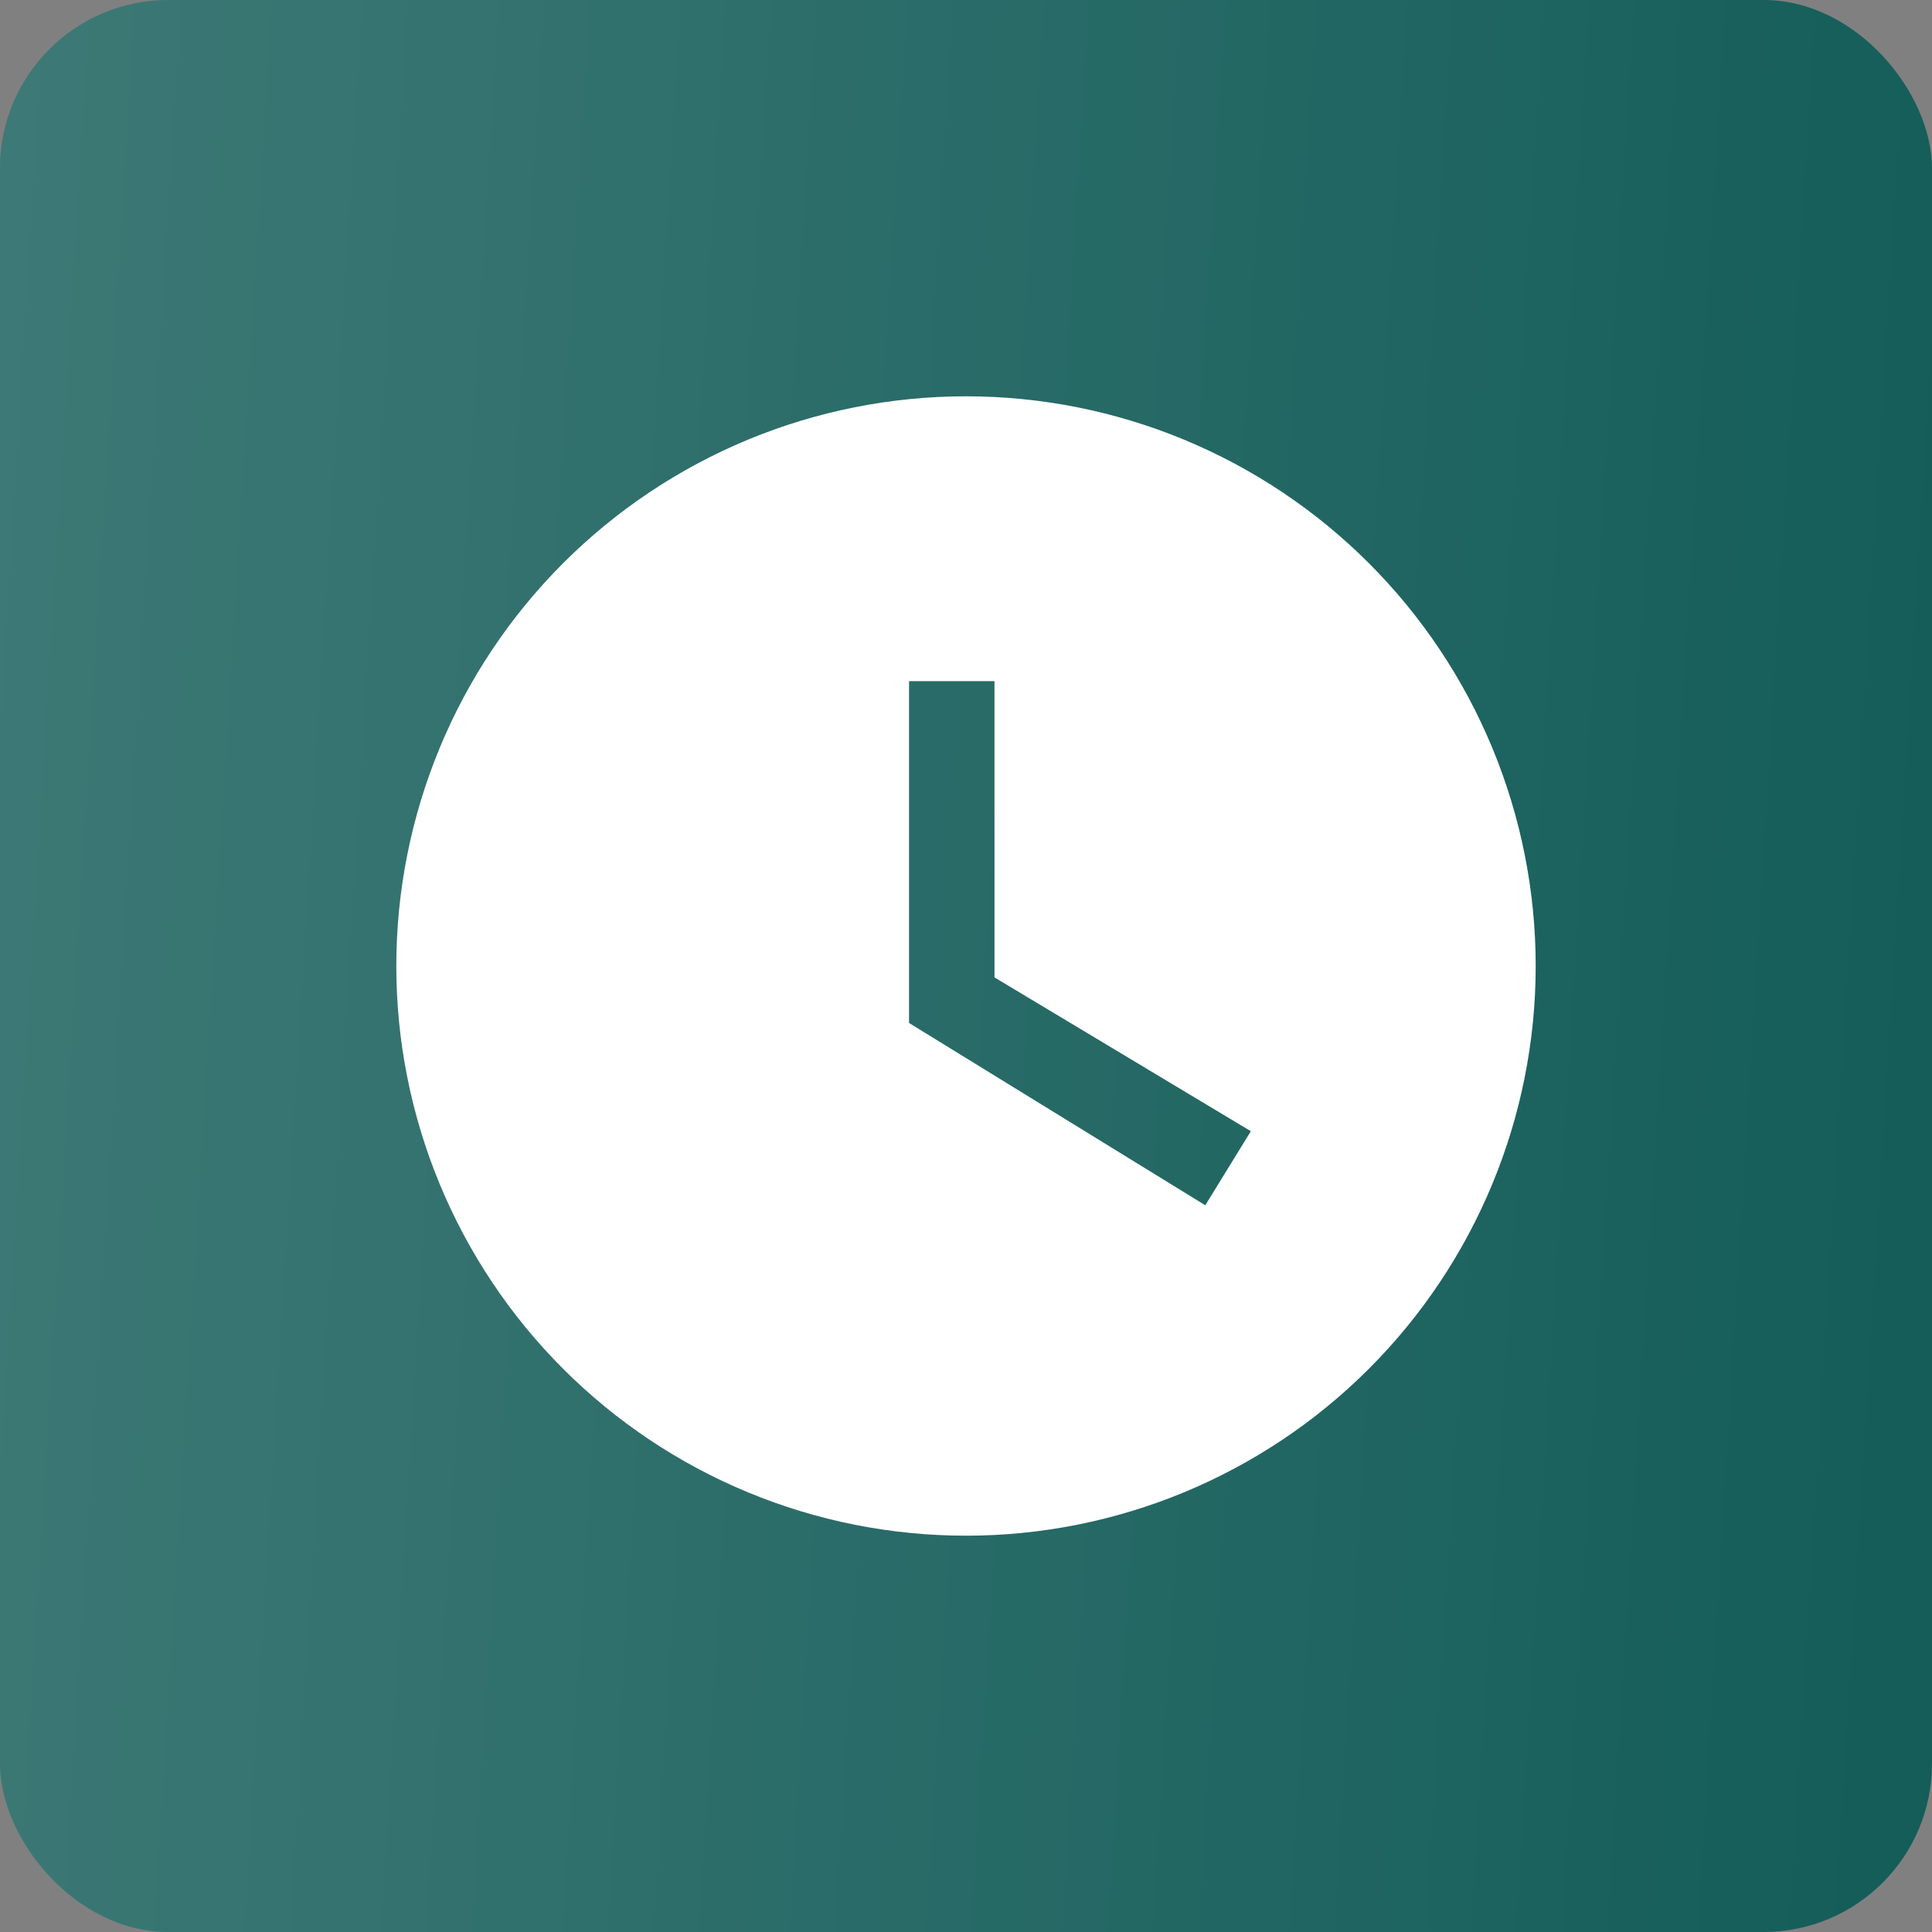
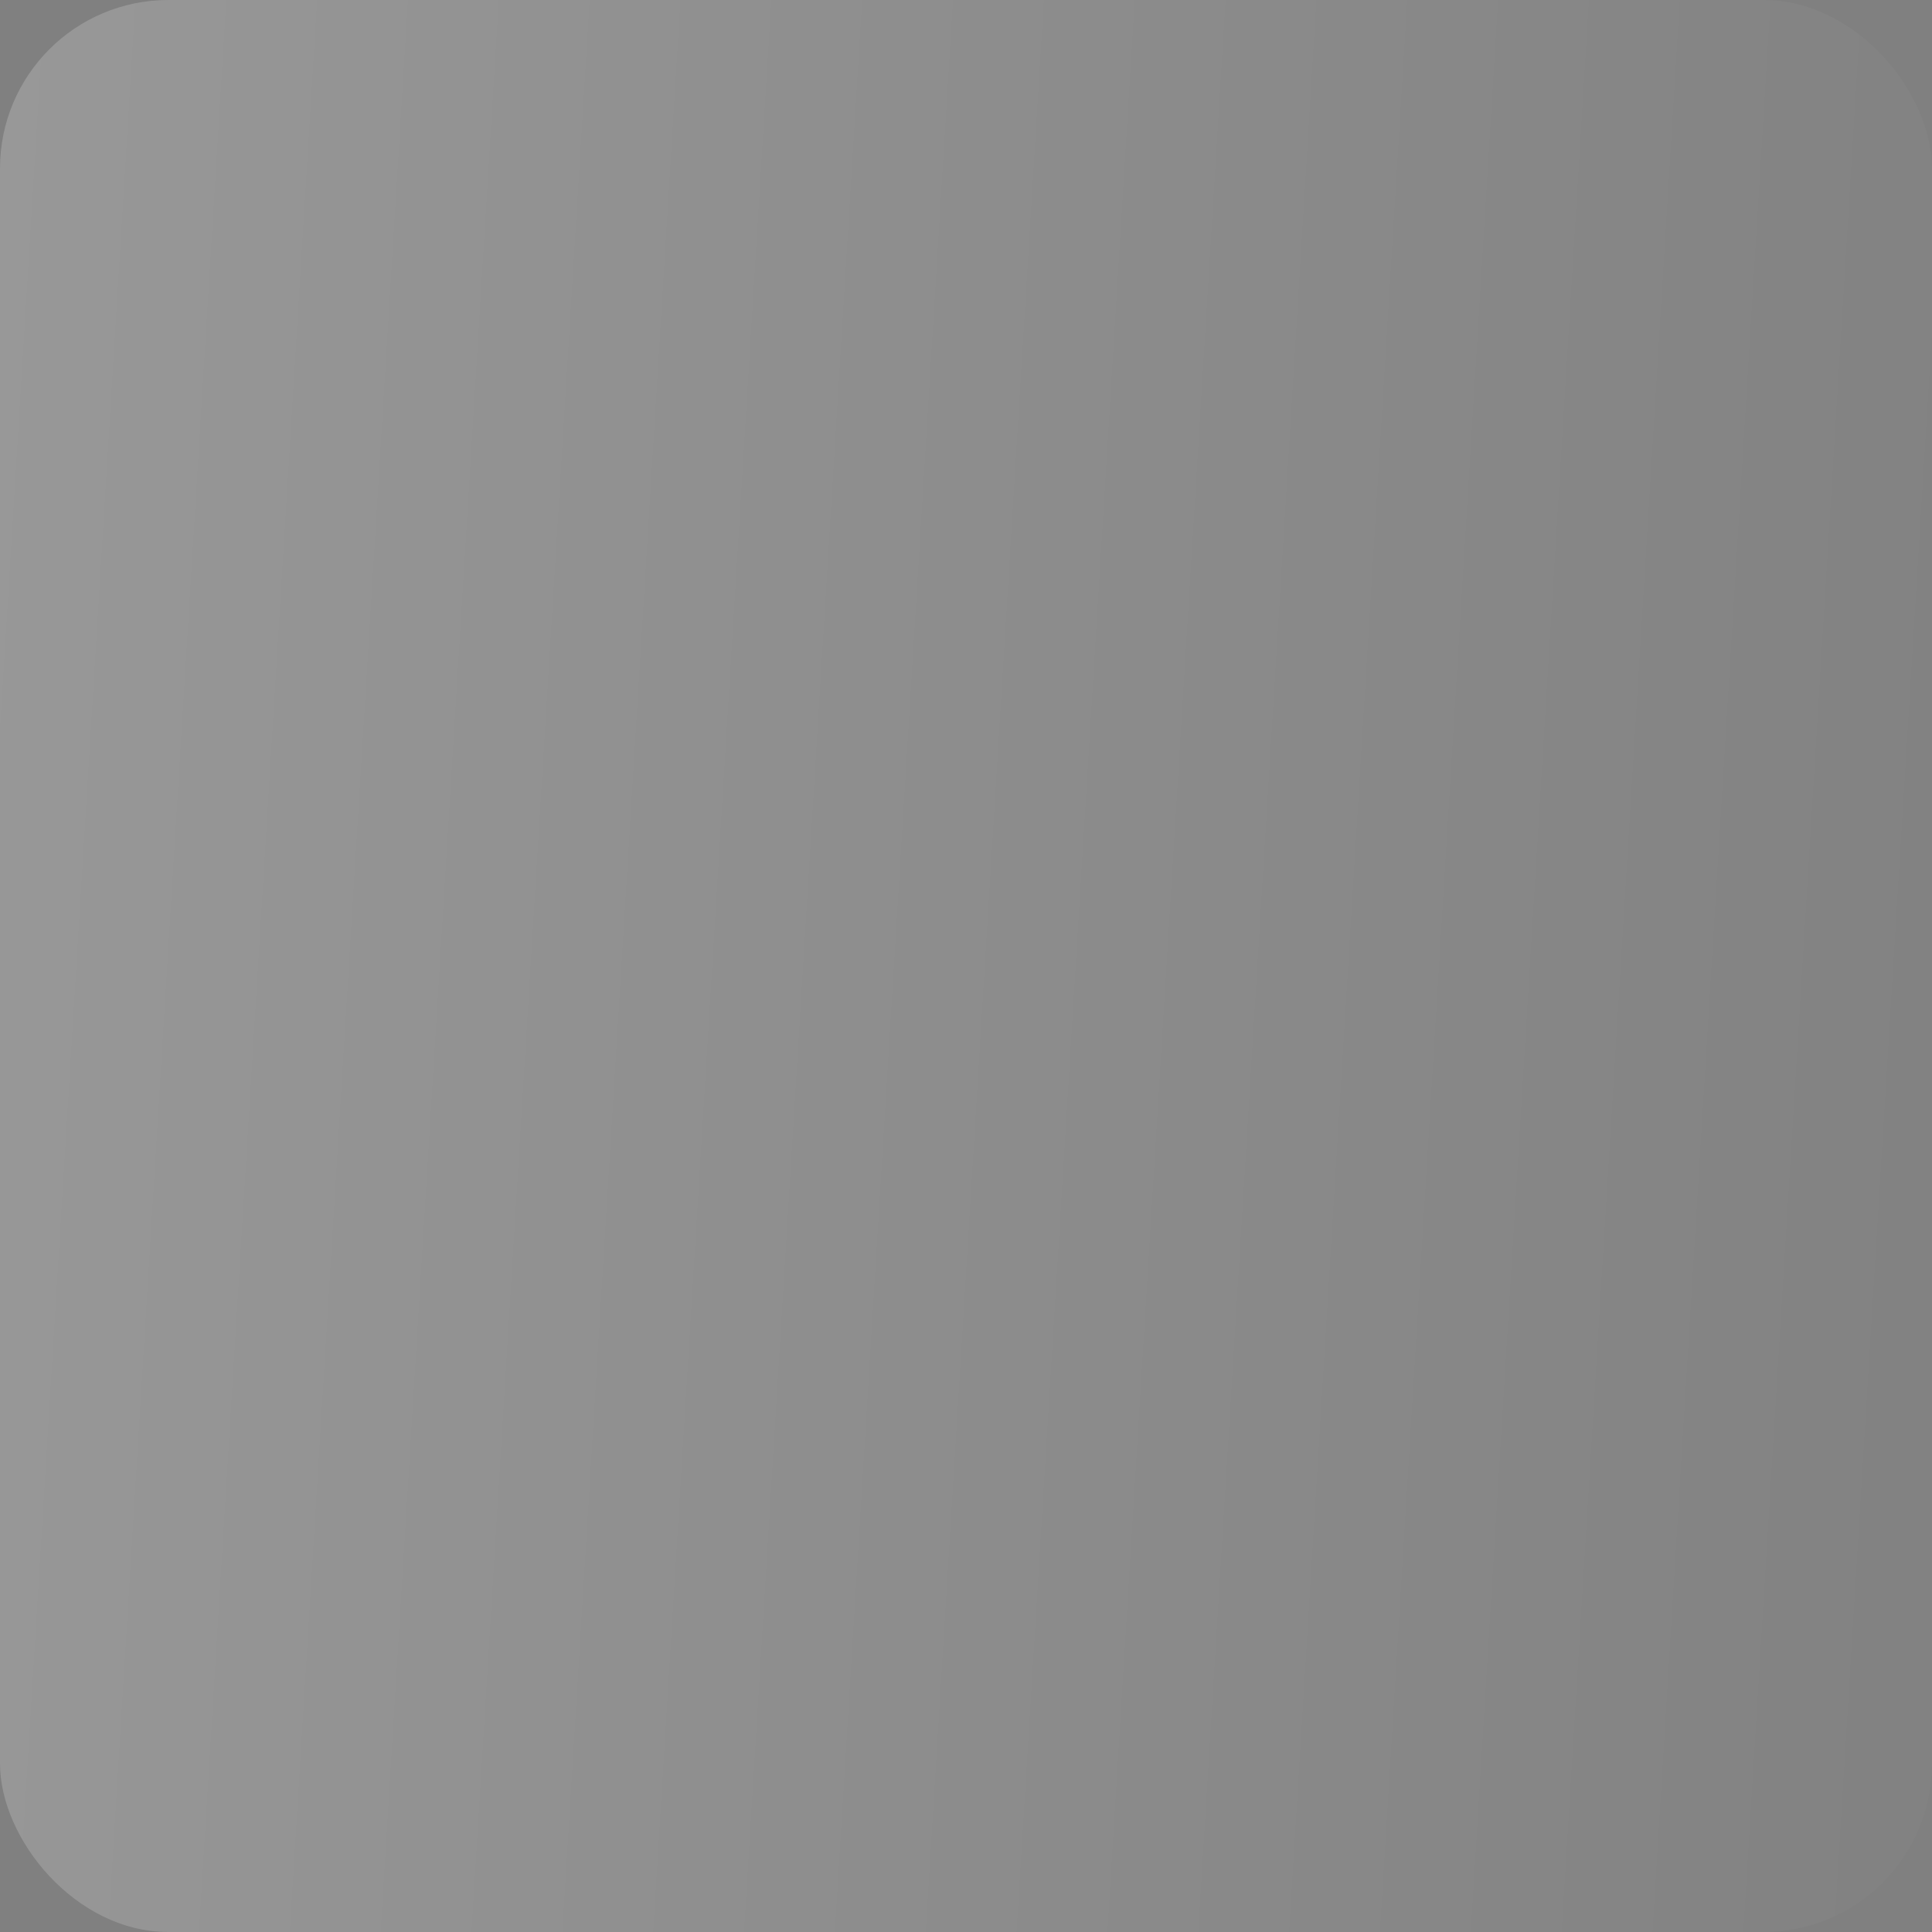
<svg xmlns="http://www.w3.org/2000/svg" width="39" height="39" viewBox="0 0 39 39" fill="none">
  <rect x="0" y="0" width="39" height="39" fill="#808080" stroke="none" />
-   <rect width="39" height="39" rx="3.399" fill="#105A56" />
  <rect width="39" height="39" rx="3.399" fill="url(#paint0_linear_3932_758)" fill-opacity="0.2" />
-   <path d="M19.5 8C17.99 8 16.494 8.297 15.099 8.875C13.704 9.453 12.436 10.3 11.368 11.368C9.212 13.525 8 16.45 8 19.5C8 22.55 9.212 25.475 11.368 27.632C12.436 28.7 13.704 29.547 15.099 30.125C16.494 30.703 17.99 31 19.5 31C22.55 31 25.475 29.788 27.632 27.632C29.788 25.475 31 22.55 31 19.5C31 17.99 30.703 16.494 30.125 15.099C29.547 13.704 28.7 12.436 27.632 11.368C26.564 10.3 25.296 9.453 23.901 8.875C22.506 8.297 21.01 8 19.5 8ZM24.33 24.33L18.35 20.65V13.75H20.075V19.73L25.25 22.835L24.33 24.33Z" fill="white" />
  <defs>
    <linearGradient id="paint0_linear_3932_758" x1="-0.993" y1="-21.402" x2="45.578" y2="-18.554" gradientUnits="userSpaceOnUse">
      <stop stop-color="white" />
      <stop offset="1" stop-color="white" stop-opacity="0" />
    </linearGradient>
  </defs>
</svg>